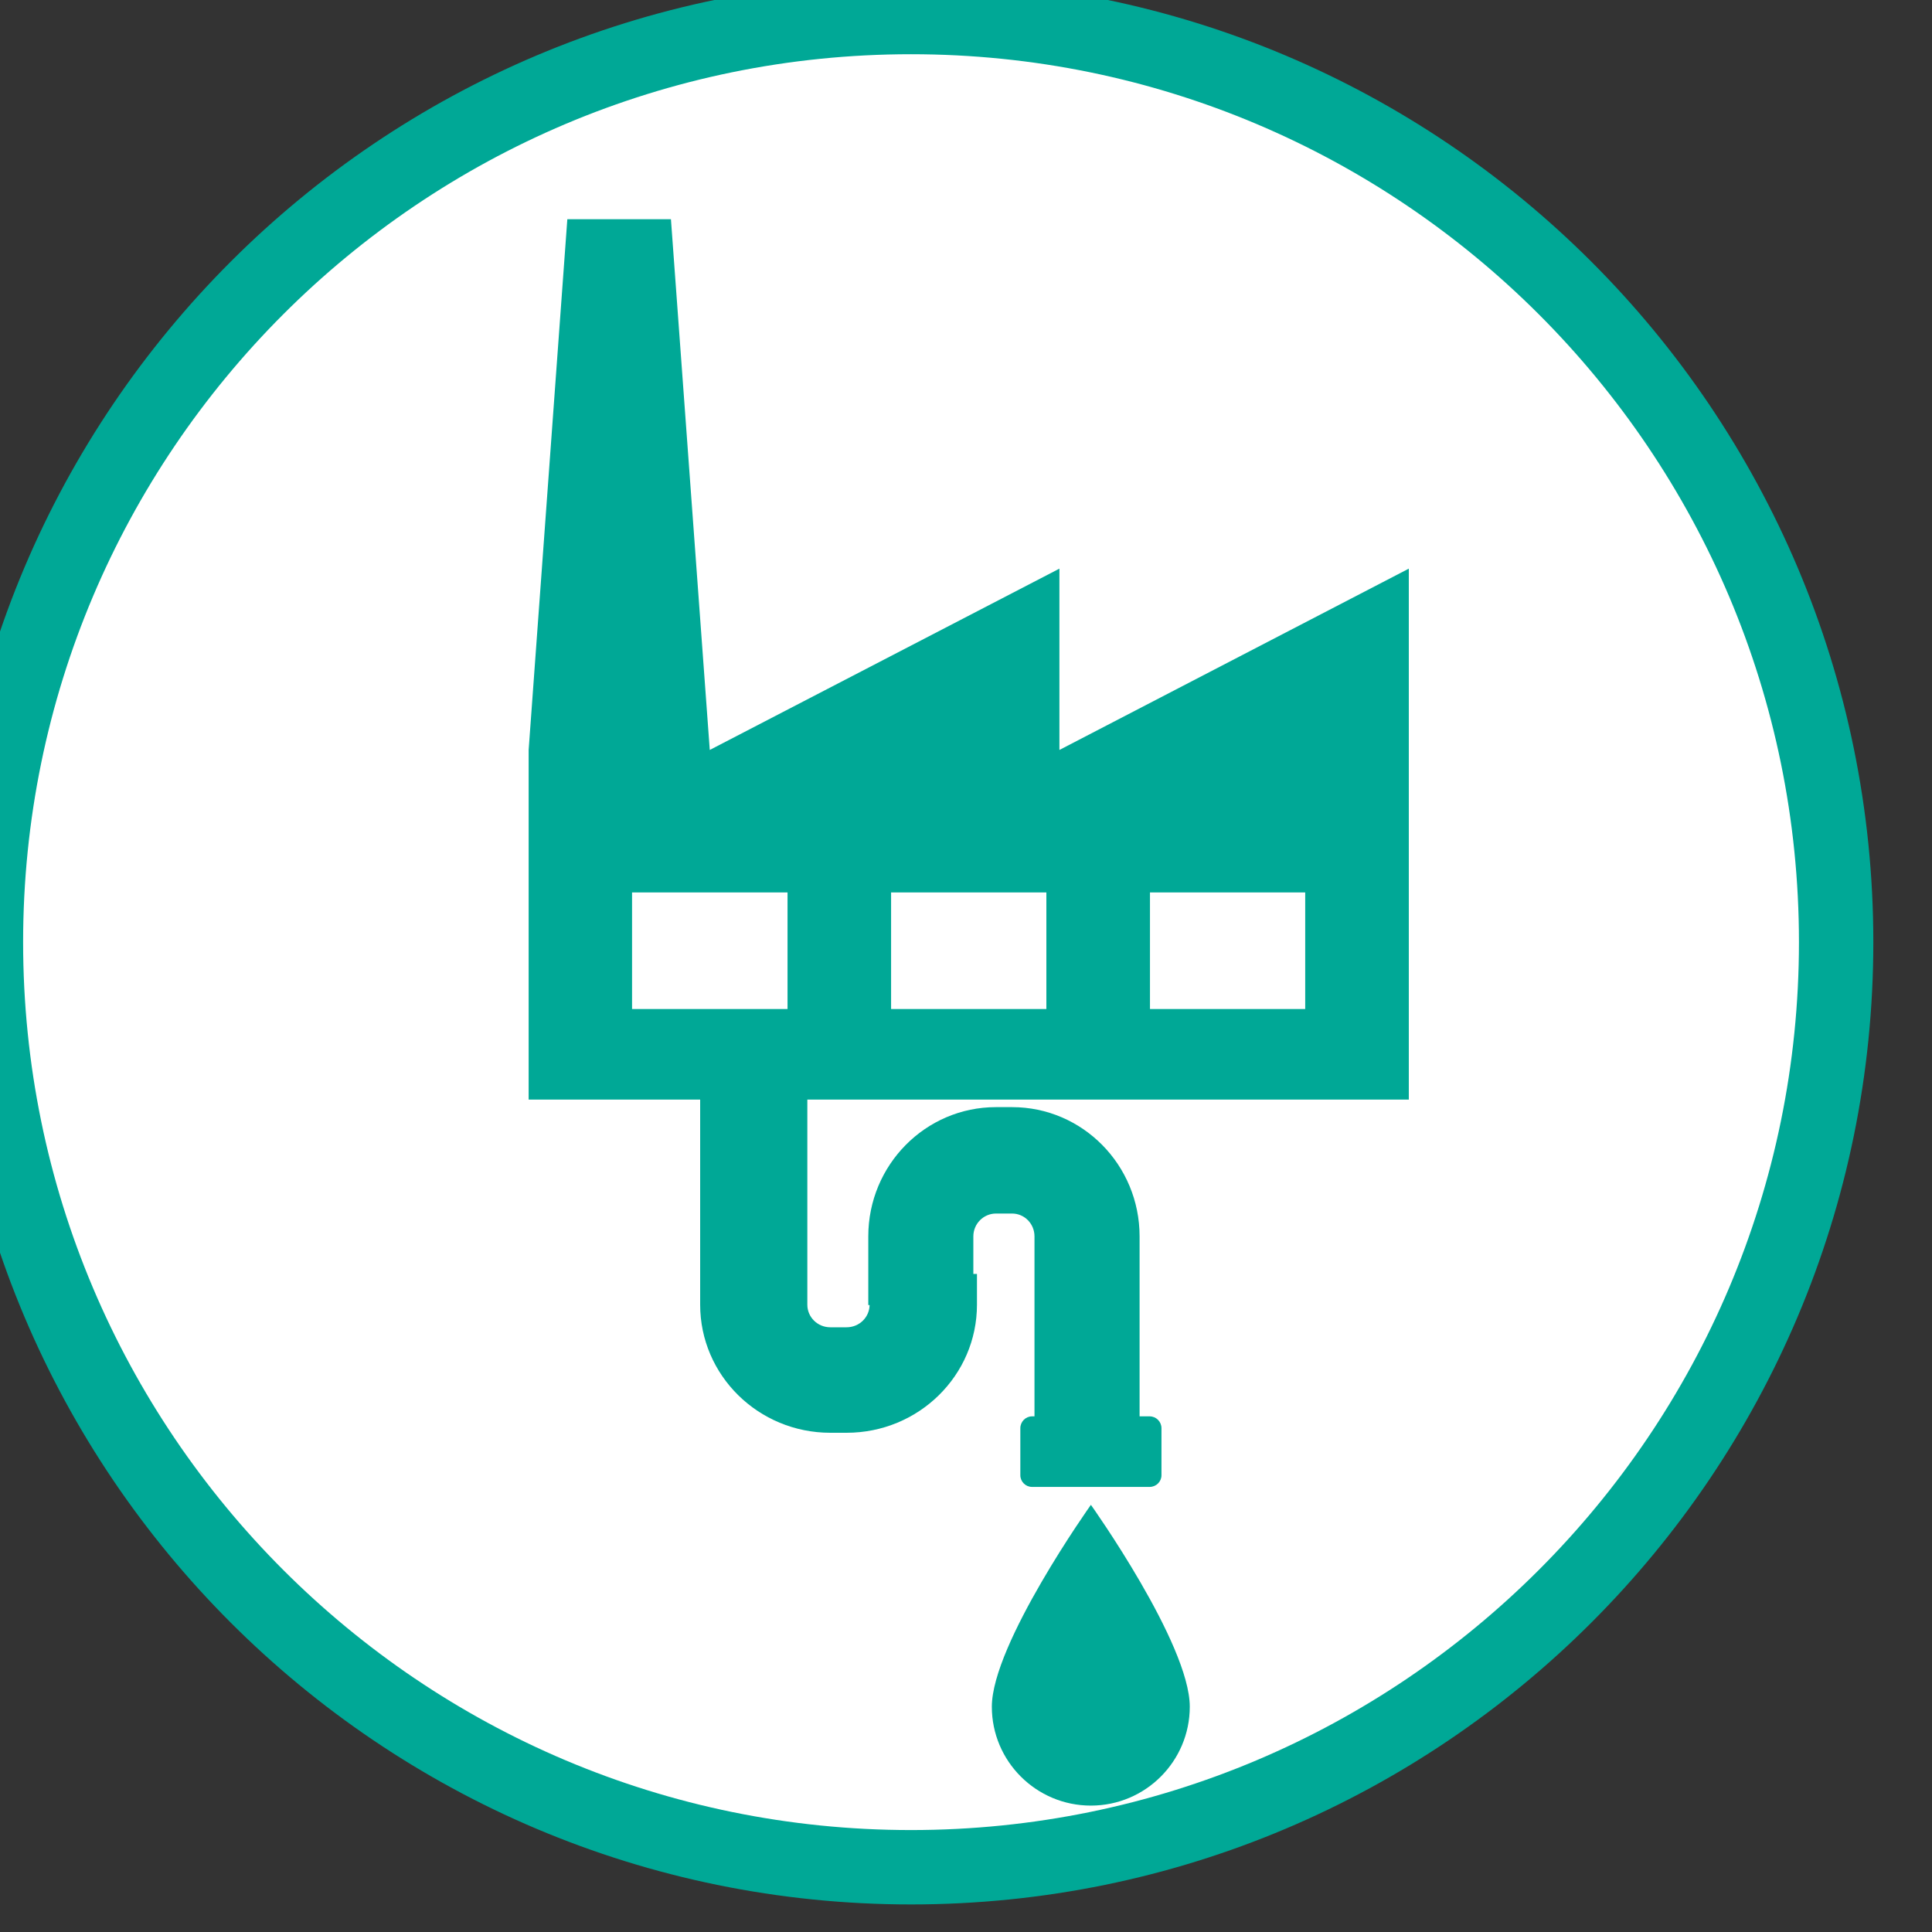
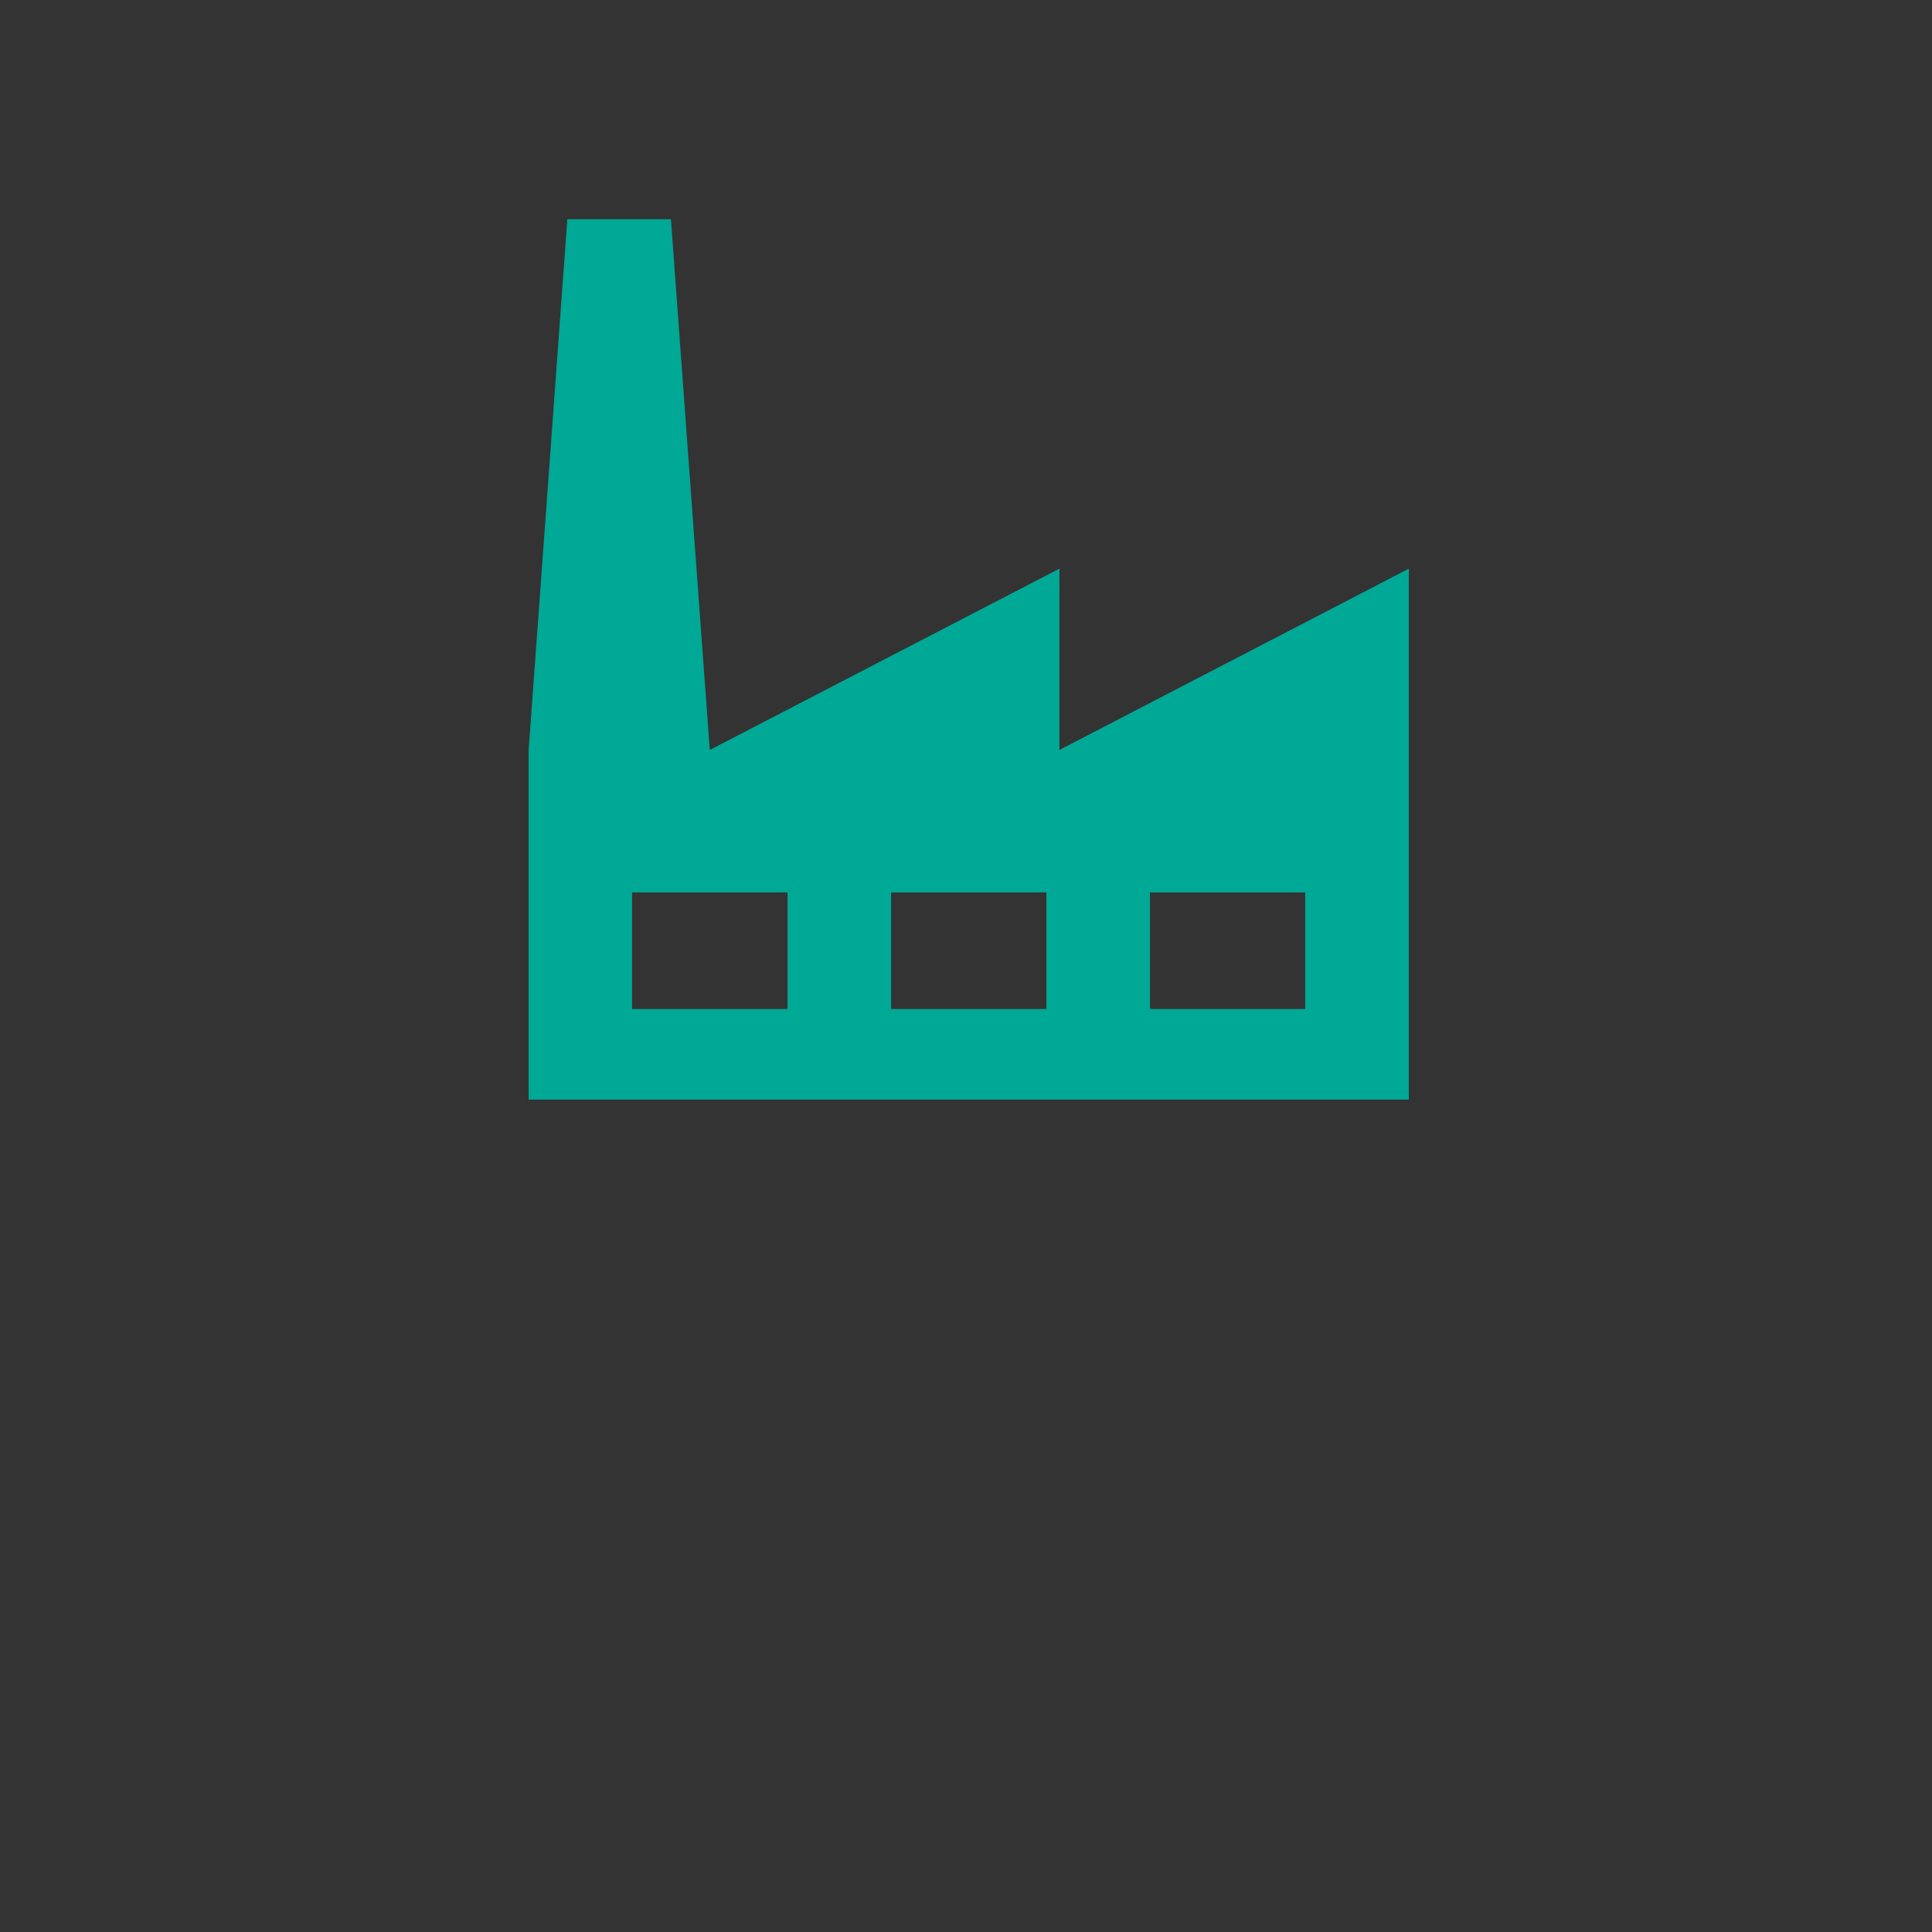
<svg xmlns="http://www.w3.org/2000/svg" width="40px" height="40px" viewBox="0 0 40 40" version="1.1">
  <rect x="0" y="0" width="40" height="40" fill="#333333" stroke="none" />
  <g id="surface1">
-     <path style="fill-rule:evenodd;fill:rgb(100%,100%,100%);fill-opacity:1;stroke-width:13.75;stroke-linecap:butt;stroke-linejoin:miter;stroke:rgb(0%,65.882%,58.824%);stroke-opacity:1;stroke-miterlimit:8;" d="M 2994.988 1374 C 2994.988 1279.577 3071.577 1202.988 3166 1202.988 C 3260.423 1202.988 3337.012 1279.577 3337.012 1374 C 3337.012 1468.423 3260.423 1545.012 3166 1545.012 C 3071.577 1545.012 2994.988 1468.423 2994.988 1374 Z M 2994.988 1374 " transform="matrix(0.112,0,0,0.112,-335.73,-134.382)" />
-     <path style=" stroke:none;fill-rule:nonzero;fill:rgb(0%,65.882%,58.824%);fill-opacity:1;" d="M 22.586 31.156 C 22.586 31.156 20.535 34.039 20.535 35.336 C 20.535 36.465 21.453 37.383 22.586 37.383 C 23.715 37.383 24.633 36.465 24.633 35.336 C 24.633 34.031 22.586 31.156 22.586 31.156 Z M 22.586 31.156 " />
-     <path style=" stroke:none;fill-rule:evenodd;fill:rgb(0%,65.882%,58.824%);fill-opacity:1;" d="M 14.496 22.023 L 16.715 22.023 L 16.715 27.012 C 16.715 27.27 16.926 27.48 17.191 27.48 L 17.527 27.48 C 17.793 27.48 18.004 27.27 18.004 27.012 L 18.004 26.375 L 20.227 26.375 L 20.227 27.012 C 20.227 28.477 19.02 29.664 17.527 29.664 L 17.191 29.664 C 15.703 29.664 14.496 28.477 14.496 27.012 Z M 14.496 22.023 " />
    <path style=" stroke:none;fill-rule:nonzero;fill:rgb(0%,65.882%,58.824%);fill-opacity:1;" d="M 27.023 20.891 L 23.809 20.891 L 23.809 18.477 L 27.023 18.477 Z M 21.664 20.891 L 18.449 20.891 L 18.449 18.477 L 21.664 18.477 Z M 16.305 20.891 L 13.086 20.891 L 13.086 18.477 L 16.305 18.477 Z M 21.934 15.527 L 21.934 11.773 L 14.695 15.527 L 13.891 4.539 L 11.746 4.539 L 10.945 15.527 L 10.945 22.766 L 29.168 22.766 L 29.168 11.773 Z M 21.934 15.527 " />
-     <path style=" stroke:none;fill-rule:evenodd;fill:rgb(0%,65.882%,58.824%);fill-opacity:1;" d="M 20.621 22.922 L 20.953 22.922 C 22.414 22.922 23.594 24.121 23.594 25.598 L 23.594 30.562 L 21.418 30.562 L 21.418 25.598 C 21.418 25.336 21.211 25.125 20.953 25.125 L 20.621 25.125 C 20.363 25.125 20.152 25.336 20.152 25.598 L 20.152 27.02 L 17.977 27.02 L 17.977 25.598 C 17.977 24.121 19.16 22.922 20.621 22.922 Z M 20.621 22.922 " />
-     <path style=" stroke:none;fill-rule:evenodd;fill:rgb(0%,65.882%,58.824%);fill-opacity:1;" d="M 21.125 29.57 C 21.125 29.434 21.234 29.324 21.367 29.324 L 23.801 29.324 C 23.938 29.324 24.047 29.434 24.047 29.57 L 24.047 30.543 C 24.047 30.676 23.938 30.785 23.801 30.785 L 21.367 30.785 C 21.234 30.785 21.125 30.676 21.125 30.543 Z M 21.125 29.57 " />
  </g>
</svg>